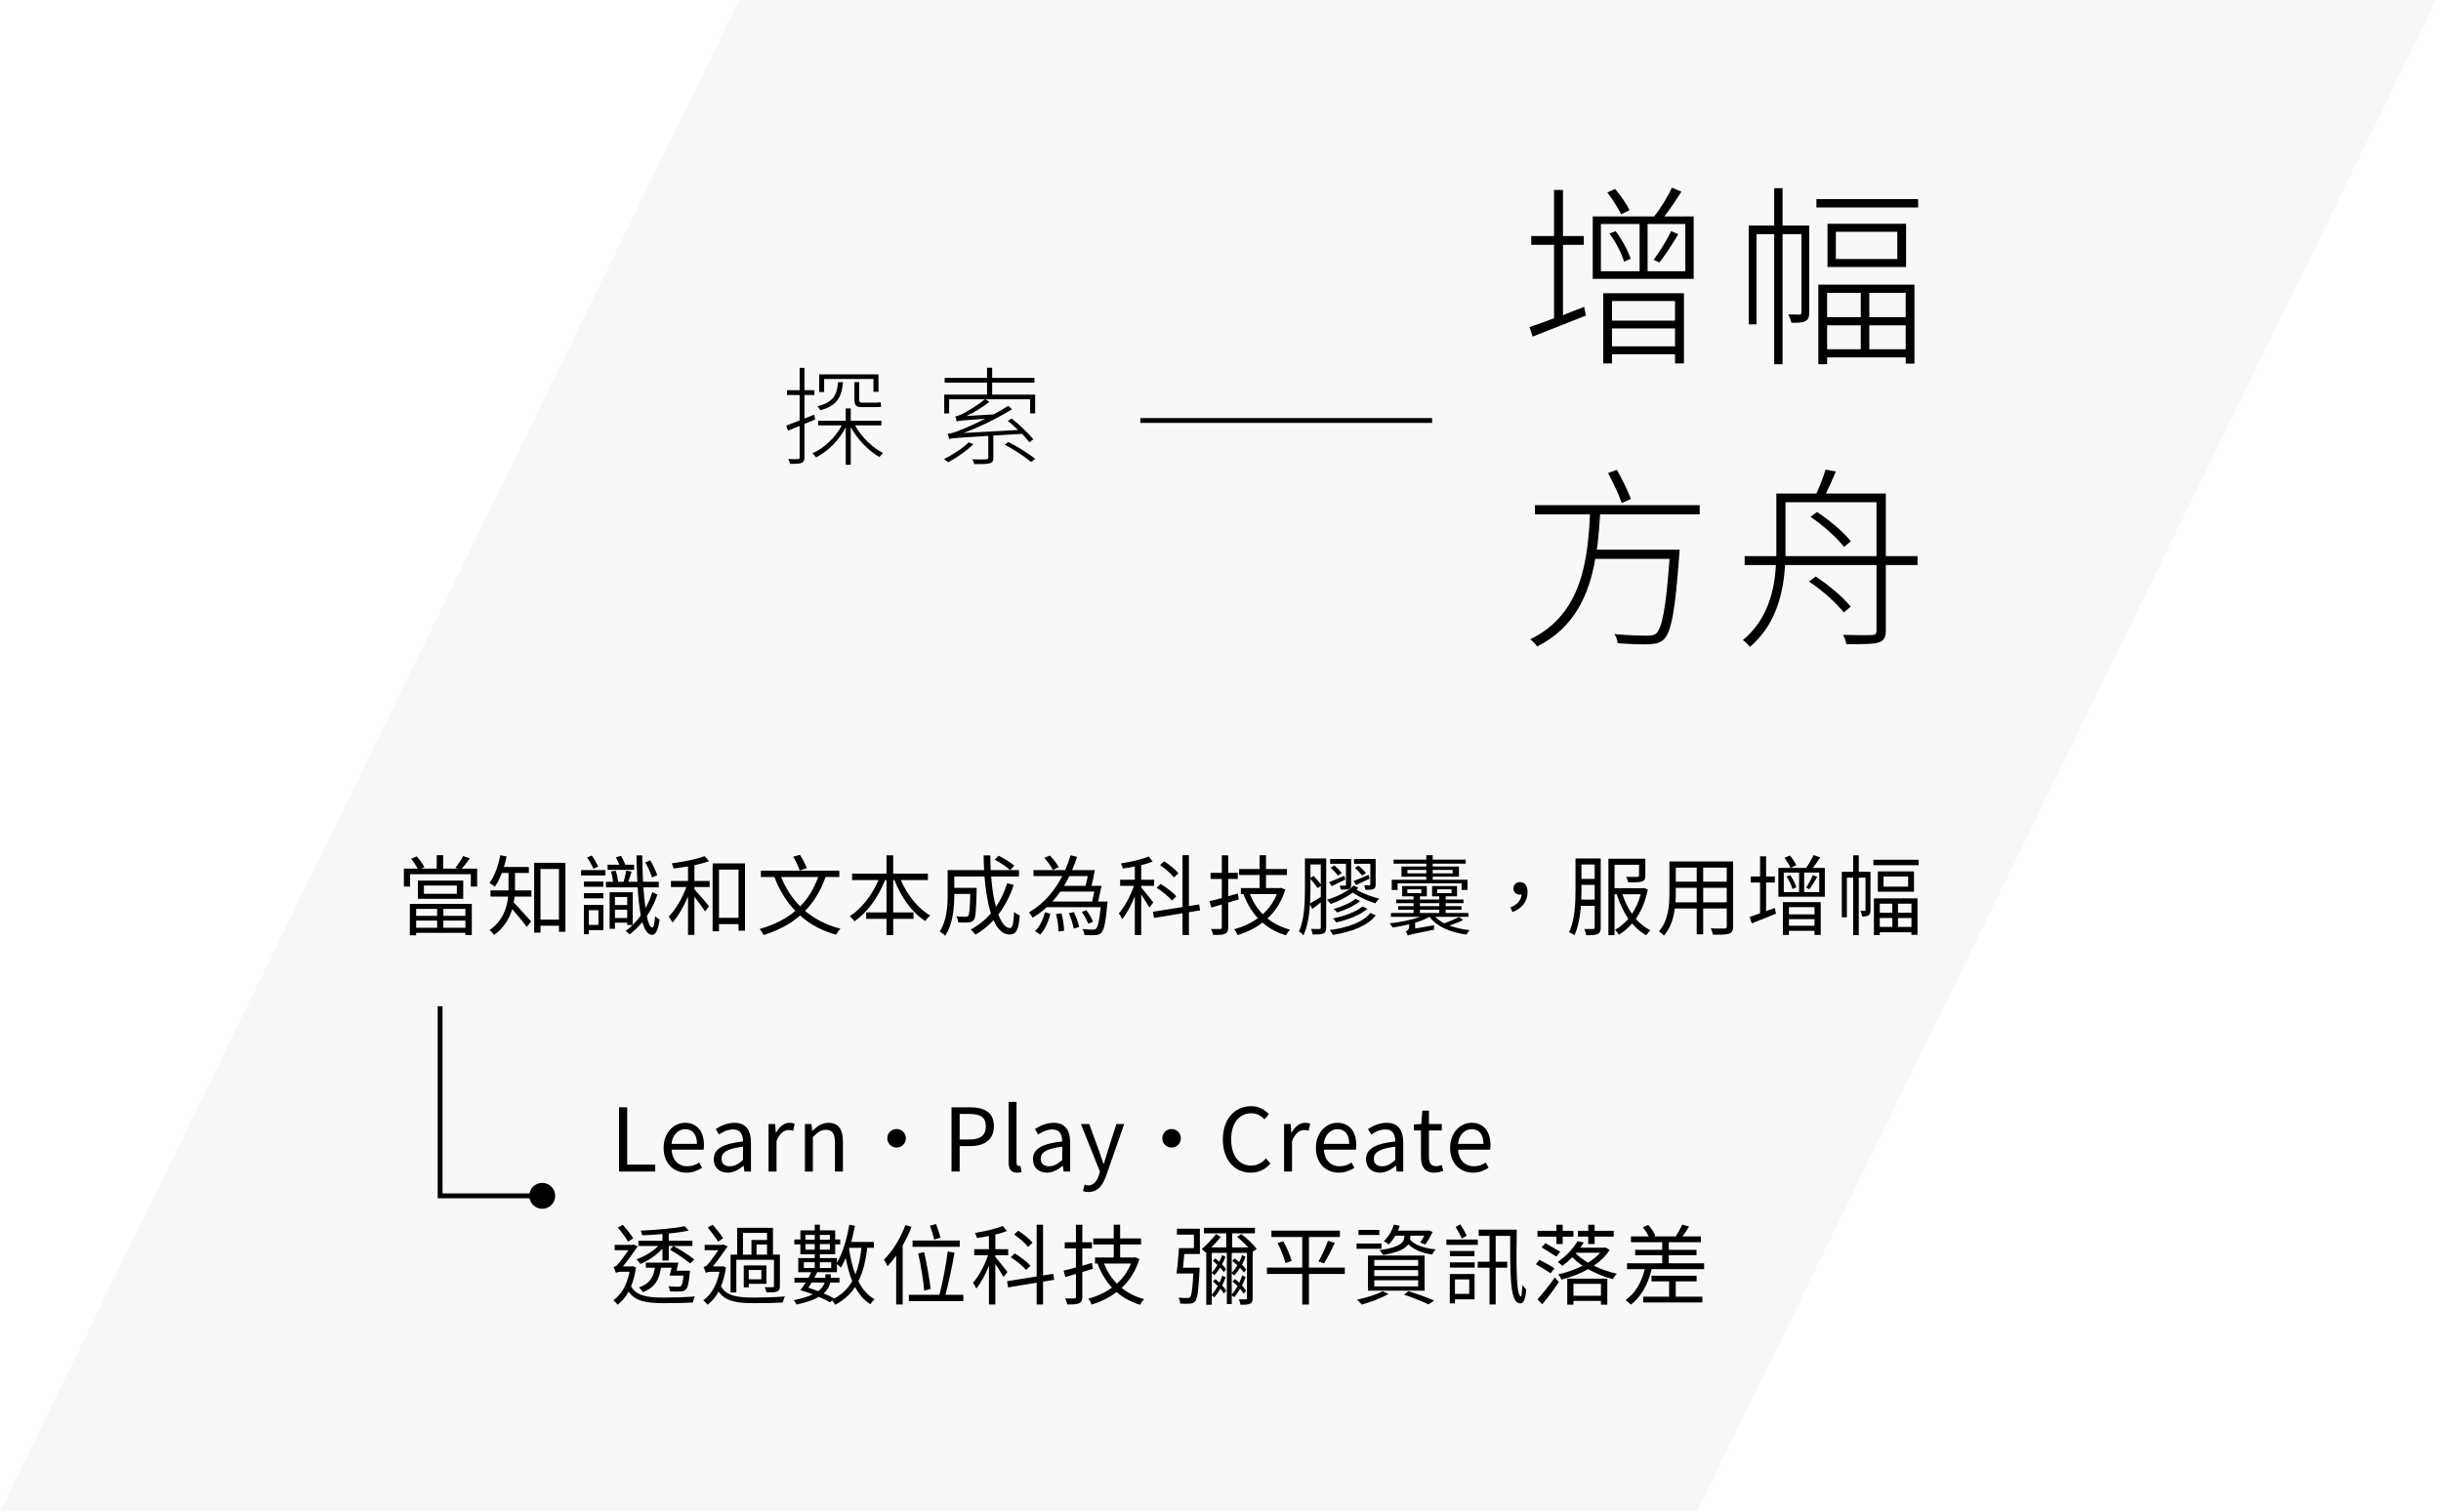
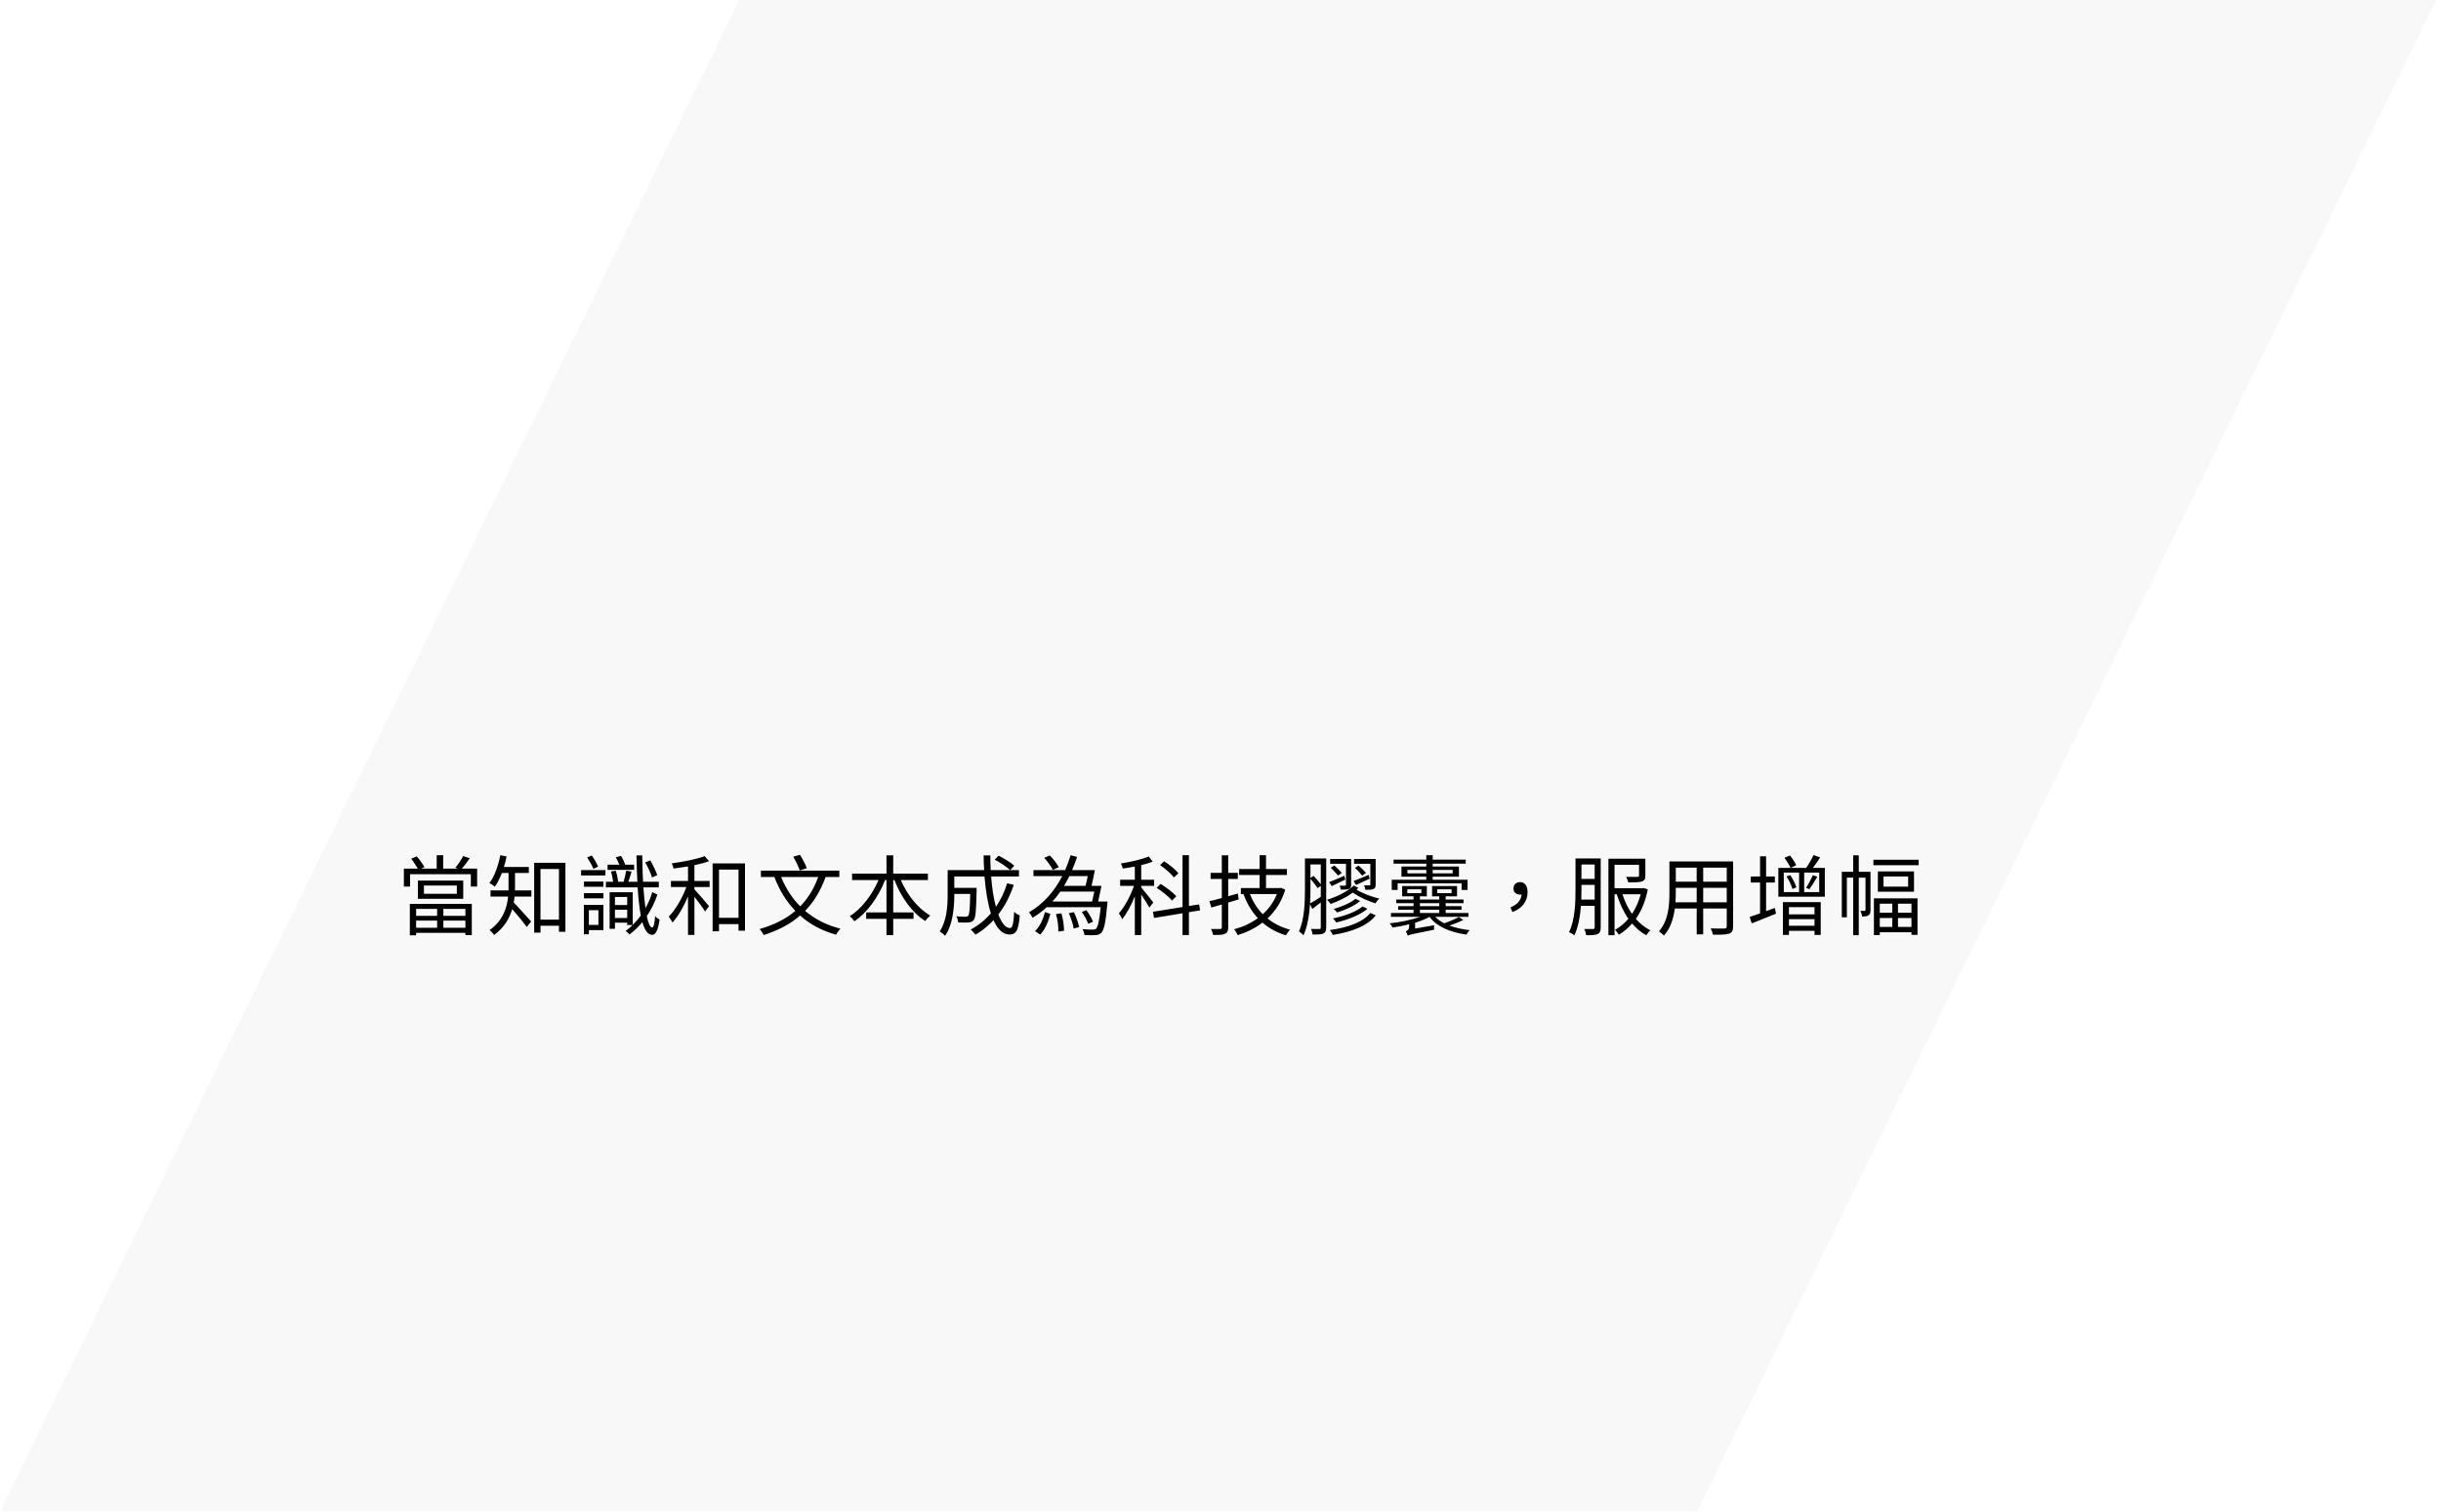
<svg xmlns="http://www.w3.org/2000/svg" width="502" height="311" viewBox="0 0 502 311" fill="none">
  <g filter="url(#filter0_b_243_329)">
    <rect width="349" height="346.167" transform="matrix(1 0 -0.439 0.898 152.021 0)" fill="#F6F6F6" fill-opacity="0.7" />
  </g>
  <path d="M89.899 186.968V188.408H85.579V186.968H89.899ZM95.713 188.408H91.177V186.968H95.713V188.408ZM91.177 190.856V189.38H95.713V190.856H91.177ZM85.579 190.856V189.38H89.899V190.856H85.579ZM84.283 192.404H85.579V191.9H95.713V192.368H97.027V185.942H84.283V192.404ZM93.949 183.872H87.181V182.162H93.949V183.872ZM85.939 181.154V184.898H95.263V181.154H85.939ZM94.975 178.688C95.497 178.094 96.109 177.302 96.613 176.564L95.263 176.096C94.885 176.816 94.201 177.842 93.661 178.49L94.165 178.688H91.141V175.934H89.809V178.688H86.623L87.289 178.382C86.965 177.77 86.317 176.852 85.705 176.168L84.553 176.654C85.039 177.248 85.579 178.076 85.921 178.688H83.059V182.378H84.337V179.84H96.829V182.378H98.125V178.688H94.975ZM105.915 179.588H108.759V178.346H103.629C103.845 177.662 104.043 176.942 104.187 176.186L102.891 175.934C102.459 178.112 101.721 180.254 100.659 181.64C100.965 181.82 101.523 182.18 101.757 182.414C102.315 181.64 102.783 180.668 103.215 179.588H104.583V182.54C104.583 182.738 104.583 182.954 104.583 183.17H100.875V184.448H104.493C104.259 186.806 103.413 189.398 100.677 191.342C100.965 191.54 101.433 192.044 101.613 192.332C103.665 190.874 104.763 188.93 105.339 187.022C106.311 188.12 107.715 189.812 108.327 190.694L109.227 189.56C108.669 188.93 106.491 186.5 105.645 185.654C105.717 185.258 105.789 184.844 105.825 184.448H109.281V183.17H105.897C105.915 182.954 105.915 182.738 105.915 182.558V179.588ZM111.153 189.182V178.76H114.951V189.182H111.153ZM109.857 177.5V191.864H111.153V190.442H114.951V191.684H116.283V177.5H109.857ZM135.161 180.038C134.927 179.246 134.297 177.968 133.739 176.996L132.695 177.41C133.271 178.382 133.847 179.678 134.081 180.506L135.161 180.038ZM130.409 177.878H128.591C128.393 177.338 128.051 176.6 127.709 176.06L126.647 176.366C126.899 176.816 127.169 177.392 127.367 177.878H124.955V178.94H130.409V177.878ZM123.011 178.274C122.759 177.662 122.201 176.69 121.697 175.988L120.761 176.384C121.247 177.122 121.787 178.112 122.039 178.724L123.011 178.274ZM123.065 187.238V190.262H121.103V187.238H123.065ZM124.091 186.158H120.077V192.188H121.103V191.342H124.091V186.158ZM120.095 184.808H124.091V183.728H120.095V184.808ZM120.095 182.414H124.091V181.352H120.095V182.414ZM119.501 180.092H124.505V178.994H119.501V180.092ZM126.467 188.84V187.148H128.987V188.84H126.467ZM128.987 184.52V186.176H126.467V184.52H128.987ZM134.153 183.512C133.793 184.7 133.307 185.798 132.749 186.824C132.569 185.618 132.425 184.142 132.317 182.54H135.485V181.388H132.245C132.155 179.696 132.101 177.878 132.083 175.97H130.895C130.931 177.878 130.985 179.696 131.075 181.388H129.221C129.437 180.794 129.671 180.02 129.887 179.3L128.789 179.102C128.681 179.75 128.447 180.704 128.249 181.388H127.133C127.061 180.758 126.863 179.822 126.629 179.12L125.657 179.264C125.837 179.93 126.017 180.758 126.089 181.388H124.613V182.54H131.129C131.273 184.79 131.489 186.734 131.777 188.336C131.273 189.038 130.697 189.686 130.121 190.262V183.548H125.369V191.072H126.467V189.812H128.987V190.298H130.103C129.635 190.748 129.167 191.162 128.663 191.504C128.915 191.684 129.275 192.008 129.473 192.224C130.409 191.54 131.291 190.676 132.101 189.686C132.569 191.324 133.217 192.296 134.117 192.314C134.711 192.314 135.305 191.666 135.647 189.164C135.431 189.056 134.963 188.732 134.729 188.462C134.621 189.938 134.423 190.784 134.135 190.802C133.703 190.784 133.307 189.92 133.019 188.462C133.901 187.148 134.657 185.654 135.197 184.034L134.153 183.512ZM142.807 177.986C143.923 177.752 144.985 177.464 145.813 177.158L144.913 176.114C143.329 176.744 140.521 177.284 138.145 177.608C138.307 177.914 138.451 178.346 138.523 178.67C139.477 178.544 140.485 178.4 141.493 178.238V181.226H137.983V182.468H141.151C140.341 184.718 138.901 187.184 137.533 188.552C137.785 188.876 138.127 189.416 138.289 189.776C139.441 188.534 140.611 186.5 141.493 184.412V192.332H142.807V184.466C143.581 185.474 144.589 186.824 145.003 187.508L145.813 186.41C145.363 185.852 143.491 183.656 142.807 182.936V182.468H145.939V181.226H142.807V177.986ZM147.865 188.804V178.886H151.879V188.804H147.865ZM146.551 177.608V191.576H147.865V190.1H151.879V191.45H153.211V177.608H146.551ZM165.915 178.598C165.663 177.842 165.051 176.69 164.511 175.844L163.125 176.24C163.665 177.122 164.241 178.328 164.457 179.066L165.915 178.598ZM168.273 180.416C167.373 182.846 166.167 184.826 164.565 186.446C162.873 184.754 161.577 182.702 160.641 180.416H168.273ZM172.611 180.416V179.102H156.483V180.416H159.255C160.299 183.134 161.721 185.474 163.575 187.382C161.613 189.038 159.201 190.262 156.231 191.108C156.501 191.414 156.897 192.026 157.059 192.35C160.047 191.396 162.531 190.1 164.547 188.336C166.545 190.136 168.993 191.45 171.927 192.278C172.143 191.9 172.521 191.342 172.845 191.036C169.983 190.334 167.553 189.056 165.573 187.382C167.373 185.528 168.759 183.26 169.785 180.416H172.611ZM190.823 181.046V179.714H183.695V175.952H182.309V179.714H175.235V181.046H180.671C179.357 184.088 177.143 187.004 174.767 188.462C175.073 188.714 175.505 189.2 175.721 189.524C178.313 187.76 180.635 184.556 182.021 181.046H182.309V187.688H178.133V189.02H182.309V192.368H183.695V189.02H187.871V187.688H183.695V181.046H183.947C185.297 184.556 187.619 187.796 190.283 189.47C190.499 189.11 190.967 188.624 191.309 188.336C188.825 186.932 186.557 184.088 185.261 181.046H190.823ZM204.571 176.834C205.705 177.446 207.073 178.364 207.757 178.994L208.585 178.076C207.883 177.446 206.479 176.582 205.363 176.024L204.571 176.834ZM207.127 181.694C206.569 183.512 205.795 185.132 204.823 186.554C204.337 184.844 204.013 182.702 203.833 180.308H209.557V178.994H203.743C203.689 178.022 203.671 177.014 203.671 175.97H202.285C202.303 176.996 202.321 178.004 202.393 178.994H194.887V184.016C194.887 186.338 194.725 189.416 193.249 191.612C193.555 191.774 194.131 192.242 194.365 192.512C195.985 190.172 196.255 186.554 196.255 184.034V183.89H199.531C199.459 186.986 199.369 188.12 199.117 188.39C199.009 188.552 198.829 188.588 198.577 188.588C198.271 188.588 197.497 188.57 196.669 188.498C196.885 188.84 197.029 189.344 197.047 189.758C197.929 189.794 198.739 189.794 199.189 189.758C199.693 189.704 199.999 189.578 200.269 189.236C200.647 188.768 200.755 187.256 200.845 183.224V182.648H196.255V180.308H202.465C202.699 183.206 203.131 185.852 203.779 187.886C202.627 189.236 201.241 190.352 199.639 191.216C199.945 191.468 200.413 192.008 200.611 192.278C201.997 191.468 203.239 190.46 204.319 189.29C205.147 191.144 206.227 192.242 207.613 192.242C208.981 192.242 209.467 191.36 209.719 188.3C209.359 188.192 208.873 187.886 208.567 187.58C208.441 189.974 208.225 190.91 207.721 190.91C206.803 190.91 205.975 189.884 205.309 188.12C206.641 186.41 207.703 184.358 208.477 182.036L207.127 181.694ZM217.743 178.382C217.383 177.716 216.609 176.69 215.907 175.988L214.755 176.474C215.439 177.212 216.195 178.274 216.519 178.958L217.743 178.382ZM213.909 192.26C214.989 191.198 215.601 189.488 216.015 187.994L214.899 187.634C214.539 189.02 213.873 190.604 212.865 191.54L213.909 192.26ZM217.167 188.03C217.509 189.2 217.689 190.658 217.653 191.63L218.823 191.468C218.823 190.496 218.625 189.038 218.283 187.886L217.167 188.03ZM219.813 187.868C220.263 188.858 220.677 190.172 220.803 191.018L221.919 190.712C221.775 189.884 221.325 188.606 220.857 187.634L219.813 187.868ZM223.701 180.218C223.557 180.938 223.395 181.658 223.233 182.234H218.823C219.219 181.586 219.597 180.902 219.921 180.218H223.701ZM216.429 185.456C217.023 184.808 217.563 184.124 218.067 183.404H225.051C224.907 184.124 224.745 184.862 224.601 185.456H216.429ZM225.843 185.456C226.059 184.52 226.311 183.278 226.527 182.234H224.475C224.709 181.298 224.961 180.056 225.159 178.994H220.479C220.875 178.112 221.199 177.194 221.505 176.276L220.173 175.934C219.867 176.96 219.489 177.986 219.057 178.994H212.541V180.218H218.463C216.915 183.224 214.665 185.924 211.623 187.67C211.857 187.94 212.199 188.48 212.361 188.786C213.423 188.156 214.395 187.436 215.259 186.626H226.365C226.077 189.488 225.771 190.676 225.411 191.054C225.231 191.198 225.051 191.234 224.727 191.234C224.385 191.234 223.521 191.234 222.621 191.126C222.837 191.468 222.981 191.99 223.017 192.35C223.935 192.404 224.817 192.404 225.267 192.368C225.807 192.332 226.149 192.224 226.491 191.882C227.049 191.288 227.391 189.794 227.715 186.032C227.751 185.852 227.769 185.456 227.769 185.456H225.843ZM224.781 189.614C224.547 188.966 223.971 187.958 223.413 187.238L222.477 187.598C223.017 188.336 223.575 189.38 223.791 190.028L224.781 189.614ZM242.345 179.642C241.751 178.886 240.491 177.86 239.411 177.176L238.565 177.95C239.627 178.688 240.869 179.75 241.427 180.506L242.345 179.642ZM241.913 184.376C241.247 183.602 239.843 182.54 238.691 181.838L237.863 182.63C238.997 183.35 240.383 184.466 241.031 185.258L241.913 184.376ZM237.179 185.654C236.801 185.168 235.253 183.188 234.695 182.558V182.234H237.341V180.974H234.695V177.968C235.559 177.77 236.387 177.518 237.053 177.248L236.243 176.186C234.893 176.78 232.535 177.302 230.519 177.626C230.663 177.914 230.843 178.382 230.915 178.67C231.707 178.562 232.553 178.418 233.381 178.256V180.974H230.357V182.234H233.201C232.499 184.304 231.239 186.608 230.105 187.886C230.321 188.192 230.645 188.732 230.771 189.092C231.707 187.976 232.643 186.194 233.381 184.394V192.35H234.695V184.016C235.307 184.934 236.063 186.104 236.369 186.698L237.179 185.654ZM246.809 187.274L246.611 186.05L244.505 186.374V175.934H243.191V186.59L237.107 187.562L237.323 188.84L243.191 187.868V192.35H244.505V187.652L246.809 187.274ZM254.563 183.8C253.915 183.998 253.231 184.196 252.583 184.376V180.812H254.563V179.552H252.583V175.952H251.269V179.552H248.965V180.812H251.269V184.736C250.315 185.006 249.451 185.222 248.731 185.384L249.109 186.698L251.269 186.068V190.766C251.269 191.018 251.161 191.108 250.909 191.108C250.693 191.126 249.919 191.126 249.055 191.108C249.235 191.468 249.433 191.99 249.469 192.332C250.711 192.35 251.467 192.314 251.917 192.098C252.385 191.882 252.583 191.522 252.583 190.766V185.672C253.285 185.456 254.023 185.24 254.743 185.024L254.563 183.8ZM262.591 183.926C261.943 185.564 260.935 186.95 259.693 188.066C258.559 186.914 257.659 185.492 257.047 183.926H262.591ZM263.437 182.63L263.221 182.684H260.359V180.002H264.661V178.76H260.359V175.934H259.045V178.76H254.833V180.002H259.045V182.684H255.193V183.926H255.787L255.733 183.944C256.435 185.87 257.425 187.526 258.685 188.876C257.227 189.938 255.553 190.694 253.807 191.162C254.059 191.45 254.383 192.008 254.527 192.368C256.363 191.792 258.109 190.964 259.639 189.794C260.971 190.964 262.573 191.828 264.445 192.404C264.643 192.044 265.021 191.522 265.309 191.252C263.509 190.766 261.961 189.992 260.665 188.93C262.285 187.436 263.563 185.474 264.319 183.008L263.437 182.63ZM281.811 181.928C281.811 182.09 281.775 182.126 281.613 182.126H280.533C280.659 182.414 280.767 182.756 280.785 183.044C281.577 183.044 282.117 183.044 282.459 182.882C282.819 182.72 282.909 182.468 282.909 181.946V176.708H278.463V177.698H281.811V181.928ZM278.661 178.526C279.165 179.03 279.831 179.714 280.155 180.128L280.929 179.57C280.569 179.156 279.903 178.508 279.399 178.058L278.661 178.526ZM281.469 179.966C280.299 180.47 279.183 180.938 278.373 181.226L278.877 182.054C279.741 181.676 280.713 181.19 281.667 180.758L281.469 179.966ZM276.807 182C276.807 182.144 276.771 182.18 276.609 182.198H275.493C275.601 182.432 275.709 182.738 275.727 183.008C276.519 183.008 277.095 183.008 277.419 182.864C277.761 182.72 277.869 182.504 277.869 182V176.708H273.549V177.698H276.807V182ZM273.675 178.508C274.197 179.012 274.845 179.696 275.169 180.11L275.943 179.57C275.601 179.156 274.935 178.49 274.413 178.04L273.675 178.508ZM276.465 180.164C275.295 180.686 274.161 181.154 273.333 181.46L273.873 182.288C274.737 181.874 275.709 181.406 276.663 180.938L276.465 180.164ZM269.499 180.794C270.039 181.406 270.651 182.198 270.975 182.702L271.623 182.234V184.502C270.795 185.06 270.003 185.528 269.409 185.852C269.481 184.826 269.499 183.818 269.499 182.954V180.794ZM271.623 177.824V181.91C271.263 181.406 270.669 180.722 270.147 180.182L269.499 180.614V177.824H271.623ZM272.739 176.6H268.365V182.954C268.365 185.546 268.275 189.074 267.141 191.612C267.393 191.738 267.879 192.17 268.059 192.422C268.905 190.586 269.265 188.192 269.409 185.996L269.877 186.986C270.453 186.536 271.029 186.104 271.623 185.636V190.766C271.623 191.018 271.533 191.108 271.317 191.108C271.101 191.108 270.399 191.126 269.607 191.09C269.769 191.414 269.895 191.936 269.949 192.242C271.101 192.242 271.749 192.224 272.181 192.026C272.595 191.81 272.739 191.45 272.739 190.784V176.6ZM281.811 187.814C280.317 189.704 277.203 190.82 273.477 191.324C273.711 191.612 273.981 192.026 274.089 192.332C278.013 191.702 281.253 190.46 282.927 188.3L281.811 187.814ZM280.209 186.464C278.913 187.58 276.411 188.48 274.125 188.93C274.377 189.164 274.665 189.524 274.809 189.758C277.185 189.218 279.723 188.228 281.217 186.95L280.209 186.464ZM278.751 184.898C277.743 185.762 275.853 186.554 274.269 186.986C274.521 187.184 274.809 187.49 274.989 187.706C276.645 187.202 278.553 186.338 279.723 185.348L278.751 184.898ZM278.391 182.162C277.167 183.386 274.899 184.502 272.901 185.096C273.171 185.33 273.477 185.708 273.657 185.96C275.205 185.42 276.879 184.592 278.211 183.62C279.849 184.736 281.433 185.384 282.873 185.834C283.035 185.51 283.395 185.078 283.665 184.862C282.189 184.484 280.551 183.944 278.967 183.026C279.111 182.9 279.255 182.756 279.363 182.648L278.391 182.162ZM289.439 179.66V178.958H293.327V179.66H289.439ZM298.745 178.958V179.66H294.641V178.958H298.745ZM287.423 181.712H300.581V183.08H301.805V180.974H294.641V180.344H300.041V178.256H294.641V177.662H301.427V176.834H294.641V175.934H293.327V176.834H286.595V177.662H293.327V178.256H288.215V180.344H293.327V180.974H286.217V183.08H287.423V181.712ZM292.013 187.148H295.991V187.814H292.013V187.148ZM292.013 185.798H295.991V186.41H292.013V185.798ZM289.421 182.936H292.301V183.728H289.421V182.936ZM295.577 182.936H298.529V183.728H295.577V182.936ZM300.041 188.642C299.285 189.056 298.043 189.578 297.017 189.938C296.279 189.56 295.649 189.11 295.163 188.606H301.985V187.814H297.305V187.148H300.563V186.41H297.305V185.798H300.977V185.042H297.305V184.394H299.645V182.27H294.515V184.394H295.991V185.042H292.013V184.394H293.435V182.27H288.359V184.394H290.699V185.042H287.135V185.798H290.699V186.41H287.531V187.148H290.699V187.814H286.055V188.606H292.031C290.249 189.254 287.837 189.74 285.785 189.938C285.983 190.154 286.253 190.532 286.397 190.802C287.477 190.658 288.647 190.424 289.799 190.136V190.568C289.799 191.252 289.367 191.486 289.097 191.594C289.241 191.774 289.439 192.206 289.511 192.476C289.871 192.278 290.429 192.134 294.929 191.252C294.911 191.036 294.893 190.622 294.929 190.334L291.023 191.018V189.812C292.157 189.47 293.201 189.056 293.993 188.606C295.487 190.64 298.259 191.792 301.589 192.26C301.733 191.972 302.003 191.576 302.237 191.342C300.707 191.18 299.303 190.856 298.079 190.406C299.015 190.082 300.077 189.686 300.905 189.254L300.041 188.642ZM311.035 187.616C312.925 186.95 314.149 185.474 314.149 183.53C314.149 182.27 313.609 181.46 312.619 181.46C311.881 181.46 311.251 181.91 311.251 182.756C311.251 183.602 311.863 184.034 312.601 184.034C312.709 184.034 312.799 184.034 312.907 184.016C312.817 185.24 312.025 186.086 310.639 186.662L311.035 187.616ZM325.197 185.06C325.215 184.34 325.233 183.638 325.233 183.026V182.036H327.951V185.06H325.197ZM327.951 177.842V180.794H325.233V177.842H327.951ZM329.193 176.6H324.009V183.026C324.009 185.672 323.919 189.236 322.677 191.756C323.001 191.882 323.541 192.188 323.775 192.404C324.585 190.712 324.963 188.462 325.125 186.338H327.951V190.766C327.951 191.018 327.861 191.09 327.609 191.108C327.393 191.126 326.637 191.126 325.809 191.108C325.989 191.45 326.169 192.044 326.187 192.386C327.411 192.386 328.131 192.368 328.581 192.134C329.049 191.9 329.193 191.504 329.193 190.784V176.6ZM337.419 183.962C337.005 185.492 336.393 186.842 335.619 187.994C334.791 186.806 334.143 185.438 333.657 183.962H337.419ZM338.103 182.684L337.869 182.72H332.037V177.896H337.077V180.092C337.077 180.308 337.005 180.38 336.717 180.38C336.447 180.398 335.511 180.398 334.413 180.38C334.593 180.704 334.791 181.154 334.845 181.514C336.195 181.514 337.095 181.514 337.671 181.334C338.211 181.136 338.373 180.794 338.373 180.11V176.654H330.777V192.386H332.037V183.962H332.487C333.081 185.816 333.873 187.544 334.881 189.002C334.053 189.974 333.117 190.748 332.127 191.288C332.397 191.522 332.739 191.972 332.919 192.278C333.909 191.702 334.827 190.928 335.637 189.974C336.501 190.982 337.473 191.792 338.553 192.404C338.751 192.08 339.111 191.63 339.417 191.378C338.283 190.82 337.275 190.01 336.411 189.02C337.545 187.418 338.409 185.402 338.877 182.954L338.103 182.684ZM350.267 185.618V182.63H355.109V185.618H350.267ZM344.561 185.618C344.615 184.952 344.633 184.286 344.633 183.692V182.63H348.935V185.618H344.561ZM348.935 178.49V181.37H344.633V178.49H348.935ZM355.109 181.37H350.267V178.49H355.109V181.37ZM356.423 177.212H343.319V183.692C343.319 186.194 343.139 189.362 341.159 191.594C341.447 191.756 341.987 192.206 342.185 192.476C343.553 190.946 344.165 188.894 344.435 186.896H348.935V192.206H350.267V186.896H355.109V190.55C355.109 190.892 354.983 191 354.623 191.018C354.299 191.018 353.075 191.036 351.815 190.982C351.995 191.342 352.211 191.918 352.265 192.278C353.957 192.296 355.001 192.278 355.613 192.062C356.189 191.828 356.423 191.432 356.423 190.568V177.212ZM363.205 187.436V181.55H365.005V180.308H363.205V176.15H361.963V180.308H360.055V181.55H361.963V187.886C361.153 188.174 360.433 188.444 359.821 188.624L360.253 189.956C361.693 189.398 363.529 188.66 365.239 187.958L365.005 186.77L363.205 187.436ZM373.159 186.608V188.102H367.903V186.608H373.159ZM367.903 190.442V189.092H373.159V190.442H367.903ZM366.661 192.332H367.903V191.486H373.159V192.332H374.437V185.582H366.661V192.332ZM366.985 176.456C367.453 177.104 367.993 177.986 368.245 178.544L369.397 177.986C369.163 177.41 368.605 176.582 368.101 175.988L366.985 176.456ZM367.399 180.308C367.939 181.1 368.443 182.18 368.623 182.882L369.433 182.54C369.235 181.856 368.713 180.812 368.173 180.02L367.399 180.308ZM372.097 182.918C372.601 182.27 373.213 181.244 373.735 180.362L372.817 180.02C372.511 180.794 371.881 181.946 371.413 182.63L372.097 182.918ZM374.131 183.512H371.035V179.498H374.131V183.512ZM366.841 179.498H369.991V183.512H366.841V179.498ZM372.817 178.544C373.303 177.914 373.843 177.122 374.329 176.384L372.961 175.898C372.601 176.69 371.971 177.824 371.431 178.544H365.725V184.466H375.283V178.544H372.817ZM384.675 179.336H382.263V175.952H381.111V179.336H378.771V188.696H379.815V180.542H381.111V192.386H382.263V180.542H383.649V187.184C383.649 187.328 383.613 187.364 383.487 187.382C383.343 187.382 383.019 187.382 382.605 187.364C382.749 187.688 382.929 188.192 382.947 188.534C383.559 188.534 383.973 188.498 384.279 188.282C384.603 188.066 384.675 187.706 384.675 187.202V179.336ZM389.157 185.906V187.76H386.583V185.906H389.157ZM393.099 187.76H390.327V185.906H393.099V187.76ZM390.327 190.676V188.84H393.099V190.676H390.327ZM386.583 190.676V188.84H389.157V190.676H386.583ZM385.377 192.368H386.583V191.774H393.099V192.314H394.341V184.808H385.377V192.368ZM392.415 182.396H387.357V180.308H392.415V182.396ZM386.187 179.264V183.44H393.621V179.264H386.187ZM385.269 176.87V177.986H394.575V176.87H385.269Z" fill="black" />
-   <path d="M127.311 241H134.745V239.578H128.985V227.788H127.311V241ZM141.154 241.234C142.486 241.234 143.53 240.784 144.394 240.226L143.8 239.146C143.08 239.632 142.306 239.92 141.352 239.92C139.498 239.92 138.22 238.588 138.112 236.5H144.7C144.736 236.266 144.772 235.924 144.772 235.564C144.772 232.774 143.368 230.974 140.884 230.974C138.616 230.974 136.474 232.954 136.474 236.122C136.474 239.344 138.562 241.234 141.154 241.234ZM138.094 235.312C138.292 233.404 139.516 232.288 140.902 232.288C142.432 232.288 143.332 233.35 143.332 235.312H138.094ZM149.648 241.234C150.854 241.234 151.952 240.604 152.888 239.83H152.942L153.086 241H154.436V234.988C154.436 232.576 153.428 230.974 151.052 230.974C149.486 230.974 148.1 231.676 147.2 232.252L147.848 233.386C148.622 232.864 149.648 232.342 150.782 232.342C152.384 232.342 152.798 233.548 152.798 234.808C148.64 235.276 146.786 236.338 146.786 238.462C146.786 240.226 148.01 241.234 149.648 241.234ZM150.116 239.92C149.144 239.92 148.388 239.47 148.388 238.354C148.388 237.094 149.504 236.284 152.798 235.888V238.624C151.844 239.47 151.07 239.92 150.116 239.92ZM158.058 241H159.696V234.718C160.344 233.044 161.352 232.468 162.162 232.468C162.558 232.468 162.792 232.504 163.116 232.63L163.422 231.19C163.116 231.028 162.81 230.974 162.378 230.974C161.28 230.974 160.29 231.766 159.606 233.008H159.552L159.408 231.226H158.058V241ZM165.536 241H167.174V233.908C168.164 232.918 168.848 232.414 169.856 232.414C171.152 232.414 171.71 233.188 171.71 235.024V241H173.348V234.808C173.348 232.306 172.412 230.974 170.36 230.974C169.028 230.974 168.02 231.712 167.084 232.63H167.03L166.886 231.226H165.536V241ZM184.384 232.252C183.322 232.252 182.476 233.098 182.476 234.16C182.476 235.222 183.322 236.068 184.384 236.068C185.446 236.068 186.292 235.222 186.292 234.16C186.292 233.098 185.446 232.252 184.384 232.252ZM195.684 241H197.358V235.762H199.536C202.434 235.762 204.396 234.466 204.396 231.676C204.396 228.796 202.416 227.788 199.464 227.788H195.684V241ZM197.358 234.412V229.156H199.248C201.57 229.156 202.74 229.768 202.74 231.676C202.74 233.566 201.642 234.412 199.32 234.412H197.358ZM209.141 241.234C209.591 241.234 209.861 241.18 210.095 241.09L209.861 239.83C209.681 239.866 209.609 239.866 209.519 239.866C209.267 239.866 209.051 239.668 209.051 239.164V226.672H207.413V239.056C207.413 240.442 207.917 241.234 209.141 241.234ZM215.296 241.234C216.502 241.234 217.6 240.604 218.536 239.83H218.59L218.734 241H220.084V234.988C220.084 232.576 219.076 230.974 216.7 230.974C215.134 230.974 213.748 231.676 212.848 232.252L213.496 233.386C214.27 232.864 215.296 232.342 216.43 232.342C218.032 232.342 218.446 233.548 218.446 234.808C214.288 235.276 212.434 236.338 212.434 238.462C212.434 240.226 213.658 241.234 215.296 241.234ZM215.764 239.92C214.792 239.92 214.036 239.47 214.036 238.354C214.036 237.094 215.152 236.284 218.446 235.888V238.624C217.492 239.47 216.718 239.92 215.764 239.92ZM223.868 245.212C225.812 245.212 226.838 243.736 227.504 241.81L231.194 231.226H229.592L227.846 236.662C227.576 237.526 227.288 238.516 227.018 239.398H226.928C226.622 238.516 226.28 237.508 225.992 236.662L223.994 231.226H222.284L226.208 241.018L225.992 241.756C225.596 242.962 224.894 243.862 223.778 243.862C223.526 243.862 223.238 243.772 223.04 243.7L222.716 245.014C223.022 245.14 223.4 245.212 223.868 245.212ZM240.937 232.252C239.875 232.252 239.029 233.098 239.029 234.16C239.029 235.222 239.875 236.068 240.937 236.068C241.999 236.068 242.845 235.222 242.845 234.16C242.845 233.098 241.999 232.252 240.937 232.252ZM257.223 241.234C258.933 241.234 260.229 240.55 261.273 239.344L260.355 238.3C259.509 239.218 258.555 239.776 257.295 239.776C254.775 239.776 253.191 237.688 253.191 234.358C253.191 231.064 254.847 229.012 257.349 229.012C258.483 229.012 259.365 229.534 260.049 230.272L260.949 229.192C260.193 228.346 258.933 227.554 257.331 227.554C253.983 227.554 251.481 230.146 251.481 234.412C251.481 238.696 253.947 241.234 257.223 241.234ZM264.072 241H265.71V234.718C266.358 233.044 267.366 232.468 268.176 232.468C268.572 232.468 268.806 232.504 269.13 232.63L269.436 231.19C269.13 231.028 268.824 230.974 268.392 230.974C267.294 230.974 266.304 231.766 265.62 233.008H265.566L265.422 231.226H264.072V241ZM275.299 241.234C276.631 241.234 277.675 240.784 278.539 240.226L277.945 239.146C277.225 239.632 276.451 239.92 275.497 239.92C273.643 239.92 272.365 238.588 272.257 236.5H278.845C278.881 236.266 278.917 235.924 278.917 235.564C278.917 232.774 277.513 230.974 275.029 230.974C272.761 230.974 270.619 232.954 270.619 236.122C270.619 239.344 272.707 241.234 275.299 241.234ZM272.239 235.312C272.437 233.404 273.661 232.288 275.047 232.288C276.577 232.288 277.477 233.35 277.477 235.312H272.239ZM283.792 241.234C284.998 241.234 286.096 240.604 287.032 239.83H287.086L287.23 241H288.58V234.988C288.58 232.576 287.572 230.974 285.196 230.974C283.63 230.974 282.244 231.676 281.344 232.252L281.992 233.386C282.766 232.864 283.792 232.342 284.926 232.342C286.528 232.342 286.942 233.548 286.942 234.808C282.784 235.276 280.93 236.338 280.93 238.462C280.93 240.226 282.154 241.234 283.792 241.234ZM284.26 239.92C283.288 239.92 282.532 239.47 282.532 238.354C282.532 237.094 283.648 236.284 286.942 235.888V238.624C285.988 239.47 285.214 239.92 284.26 239.92ZM295.017 241.234C295.611 241.234 296.259 241.054 296.817 240.874L296.493 239.65C296.169 239.776 295.719 239.902 295.377 239.902C294.243 239.902 293.865 239.218 293.865 238.012V232.558H296.511V231.226H293.865V228.472H292.497L292.299 231.226L290.769 231.316V232.558H292.227V237.976C292.227 239.92 292.929 241.234 295.017 241.234ZM302.902 241.234C304.234 241.234 305.278 240.784 306.142 240.226L305.548 239.146C304.828 239.632 304.054 239.92 303.1 239.92C301.246 239.92 299.968 238.588 299.86 236.5H306.448C306.484 236.266 306.52 235.924 306.52 235.564C306.52 232.774 305.116 230.974 302.632 230.974C300.364 230.974 298.222 232.954 298.222 236.122C298.222 239.344 300.31 241.234 302.902 241.234ZM299.842 235.312C300.04 233.404 301.264 232.288 302.65 232.288C304.18 232.288 305.08 233.35 305.08 235.312H299.842ZM142.773 259.08C141.747 258.252 140.055 257.154 138.489 256.308L137.787 257.082C139.317 257.964 140.937 259.062 141.927 259.908L142.773 259.08ZM136.239 259.314H137.535V256.308H142.395V255.246H137.535V253.752C139.065 253.608 140.505 253.392 141.639 253.14L140.793 252.24C138.723 252.708 134.925 253.014 131.757 253.158C131.883 253.41 132.027 253.824 132.063 254.112C133.377 254.076 134.835 253.986 136.239 253.86V255.246H131.289V256.308H135.375C134.223 257.478 132.459 258.522 130.875 259.062C131.163 259.296 131.505 259.71 131.685 260.016C133.269 259.368 135.033 258.198 136.239 256.866V259.314ZM139.137 261.402C139.263 260.862 139.407 260.286 139.497 259.746H132.819V260.79H134.691C134.385 262.68 133.647 264.084 131.415 264.84C131.685 265.074 132.045 265.524 132.171 265.83C134.727 264.876 135.591 263.148 135.933 260.79H138.129C137.985 261.384 137.841 261.942 137.679 262.41H140.577C140.433 263.742 140.253 264.336 140.037 264.552C139.911 264.678 139.749 264.696 139.443 264.696C139.155 264.696 138.309 264.678 137.445 264.606C137.625 264.894 137.751 265.326 137.787 265.65C138.669 265.704 139.497 265.704 139.947 265.668C140.415 265.65 140.757 265.56 141.027 265.272C141.441 264.912 141.639 264.012 141.855 261.906C141.873 261.744 141.891 261.402 141.891 261.402H139.137ZM130.227 254.724C129.759 253.986 128.859 252.834 128.085 251.952L127.059 252.528C127.815 253.428 128.751 254.67 129.165 255.426L130.227 254.724ZM130.209 260.484L129.975 260.52H128.103C129.093 259.314 130.425 257.46 131.145 256.398L130.263 256.002L130.047 256.092H126.411V257.19H129.237C128.481 258.288 127.437 259.71 127.023 260.142C126.735 260.466 126.447 260.574 126.177 260.646C126.321 260.934 126.591 261.546 126.681 261.87C126.807 261.726 127.275 261.618 127.725 261.618H129.471C128.913 264.39 127.743 266.37 126.123 267.486C126.393 267.666 126.843 268.134 127.005 268.404C127.869 267.756 128.661 266.856 129.273 265.704C130.677 267.72 132.945 268.08 136.599 268.08C138.561 268.08 140.811 268.044 142.485 267.936C142.539 267.576 142.719 266.982 142.917 266.694C141.099 266.856 138.507 266.928 136.617 266.928C133.197 266.928 130.929 266.64 129.777 264.624C130.227 263.526 130.569 262.212 130.803 260.736L130.209 260.484ZM152.795 253.626H157.745V255.084H154.541V258.09H152.795V253.626ZM155.585 258.09V256.02H157.745V258.09H155.585ZM151.427 259.152H159.167V264.534C159.167 264.714 159.095 264.786 158.879 264.804C158.699 264.804 158.015 264.804 157.277 264.786C157.421 265.092 157.583 265.542 157.637 265.866C158.699 265.866 159.401 265.866 159.815 265.668C160.283 265.47 160.391 265.164 160.391 264.534V258.09H158.969V252.582H151.607V258.09H150.239V265.866H151.427V259.152ZM156.575 263.166H153.983V261.258H156.575V263.166ZM157.619 260.322H152.957V264.822H153.983V264.102H157.619V260.322ZM148.727 254.724C148.259 253.986 147.359 252.834 146.585 251.952L145.559 252.51C146.297 253.41 147.233 254.67 147.665 255.426L148.727 254.724ZM148.709 260.484L148.475 260.52H146.603C147.593 259.314 148.907 257.46 149.645 256.398L148.763 256.002L148.547 256.092H144.911V257.19H147.737C146.981 258.288 145.937 259.71 145.523 260.142C145.235 260.466 144.947 260.574 144.677 260.646C144.821 260.934 145.091 261.546 145.181 261.87C145.307 261.726 145.775 261.618 146.225 261.618H147.971C147.413 264.39 146.243 266.37 144.623 267.486C144.893 267.666 145.343 268.134 145.505 268.404C146.369 267.756 147.161 266.856 147.773 265.686C149.177 267.72 151.445 268.08 155.099 268.08C157.061 268.08 159.311 268.044 161.003 267.936C161.057 267.576 161.237 266.982 161.435 266.694C159.617 266.856 157.007 266.928 155.117 266.928C151.715 266.928 149.429 266.64 148.277 264.624C148.727 263.526 149.069 262.212 149.303 260.736L148.709 260.484ZM171.565 267.108C170.989 266.802 170.215 266.424 169.387 266.064C170.215 265.344 170.593 264.57 170.737 263.832H172.645V262.86H170.845V262.752V262.14H169.747V262.734V262.86H167.479C167.677 262.464 167.875 262.086 168.055 261.708H172.123V260.034C172.393 260.268 172.771 260.592 172.933 260.772C173.293 260.196 173.617 259.53 173.923 258.774C174.265 260.52 174.679 262.122 175.255 263.526C174.409 265.074 173.185 266.244 171.529 267.144L171.565 267.108ZM169.603 263.832C169.423 264.408 169.045 265.038 168.253 265.614C167.587 265.344 166.903 265.11 166.255 264.912C166.471 264.57 166.687 264.21 166.921 263.832H169.603ZM165.319 259.656H167.551V260.844H165.319V259.656ZM170.935 259.656V260.844H168.613V259.656H170.935ZM177.163 256.686C176.929 258.828 176.533 260.628 175.921 262.176C175.309 260.61 174.895 258.828 174.607 256.902L174.697 256.686H177.163ZM165.643 257.082V255.93H167.551V257.082H165.643ZM167.551 254.04V255.03H165.643V254.04H167.551ZM170.665 254.04V255.03H168.613V254.04H170.665ZM168.613 257.082V255.93H170.665V257.082H168.613ZM179.719 256.686V255.48H175.057C175.345 254.4 175.615 253.266 175.831 252.168L174.661 251.934C174.157 254.868 173.311 257.802 172.123 259.764V258.81H168.613V258.018H171.763V255.984H172.789V254.976H171.763V253.104H168.613V251.934H167.551V253.104H164.599V254.976H163.357V255.984H164.599V258.018H167.551V258.81H164.167V261.708H166.831C166.651 262.086 166.471 262.464 166.255 262.86H163.375V263.832H165.697C165.319 264.408 164.941 264.984 164.599 265.416C165.427 265.632 166.309 265.938 167.155 266.262C166.219 266.712 164.941 267.126 163.231 267.468C163.447 267.702 163.717 268.098 163.807 268.368C165.895 267.918 167.371 267.378 168.397 266.784C169.297 267.144 170.107 267.558 170.701 267.9L171.133 267.504C171.349 267.774 171.637 268.17 171.745 268.404C173.527 267.468 174.859 266.28 175.849 264.768C176.659 266.262 177.685 267.486 178.999 268.296C179.197 267.954 179.593 267.504 179.863 267.27C178.441 266.496 177.343 265.2 176.533 263.58C177.451 261.726 178.027 259.458 178.351 256.686H179.719ZM193.413 254.598C193.251 253.86 192.837 252.708 192.513 251.808L191.253 252.132C191.595 253.032 191.955 254.238 192.099 254.994L193.413 254.598ZM197.373 255.192H187.671V256.488H197.373V255.192ZM191.379 265.146C191.181 263.31 190.641 260.088 190.047 257.586L188.841 257.856C189.399 260.358 189.921 263.652 190.065 265.524L191.379 265.146ZM186.195 252.006C185.205 254.742 183.531 257.424 181.767 259.152C182.019 259.458 182.397 260.142 182.523 260.466C183.135 259.818 183.747 259.098 184.305 258.288V268.35H185.637V256.2C186.339 254.976 186.969 253.698 187.455 252.384L186.195 252.006ZM194.439 266.352C195.087 263.958 195.825 260.448 196.293 257.694L194.907 257.442C194.565 260.124 193.845 263.94 193.197 266.352H186.915V267.648H198.111V266.352H194.439ZM212.345 255.642C211.751 254.886 210.491 253.86 209.411 253.176L208.565 253.95C209.627 254.688 210.869 255.75 211.427 256.506L212.345 255.642ZM211.913 260.376C211.247 259.602 209.843 258.54 208.691 257.838L207.863 258.63C208.997 259.35 210.383 260.466 211.031 261.258L211.913 260.376ZM207.179 261.654C206.801 261.168 205.253 259.188 204.695 258.558V258.234H207.341V256.974H204.695V253.968C205.559 253.77 206.387 253.518 207.053 253.248L206.243 252.186C204.893 252.78 202.535 253.302 200.519 253.626C200.663 253.914 200.843 254.382 200.915 254.67C201.707 254.562 202.553 254.418 203.381 254.256V256.974H200.357V258.234H203.201C202.499 260.304 201.239 262.608 200.105 263.886C200.321 264.192 200.645 264.732 200.771 265.092C201.707 263.976 202.643 262.194 203.381 260.394V268.35H204.695V260.016C205.307 260.934 206.063 262.104 206.369 262.698L207.179 261.654ZM216.809 263.274L216.611 262.05L214.505 262.374V251.934H213.191V262.59L207.107 263.562L207.323 264.84L213.191 263.868V268.35H214.505V263.652L216.809 263.274ZM224.563 259.8C223.915 259.998 223.231 260.196 222.583 260.376V256.812H224.563V255.552H222.583V251.952H221.269V255.552H218.965V256.812H221.269V260.736C220.315 261.006 219.451 261.222 218.731 261.384L219.109 262.698L221.269 262.068V266.766C221.269 267.018 221.161 267.108 220.909 267.108C220.693 267.126 219.919 267.126 219.055 267.108C219.235 267.468 219.433 267.99 219.469 268.332C220.711 268.35 221.467 268.314 221.917 268.098C222.385 267.882 222.583 267.522 222.583 266.766V261.672C223.285 261.456 224.023 261.24 224.743 261.024L224.563 259.8ZM232.591 259.926C231.943 261.564 230.935 262.95 229.693 264.066C228.559 262.914 227.659 261.492 227.047 259.926H232.591ZM233.437 258.63L233.221 258.684H230.359V256.002H234.661V254.76H230.359V251.934H229.045V254.76H224.833V256.002H229.045V258.684H225.193V259.926H225.787L225.733 259.944C226.435 261.87 227.425 263.526 228.685 264.876C227.227 265.938 225.553 266.694 223.807 267.162C224.059 267.45 224.383 268.008 224.527 268.368C226.363 267.792 228.109 266.964 229.639 265.794C230.971 266.964 232.573 267.828 234.445 268.404C234.643 268.044 235.021 267.522 235.309 267.252C233.509 266.766 231.961 265.992 230.665 264.93C232.285 263.436 233.563 261.474 234.319 259.008L233.437 258.63ZM242.027 253.986H245.537V256.758H242.459C242.351 258.432 242.153 260.61 241.955 261.978H245.411C245.249 265.254 245.033 266.514 244.745 266.838C244.583 267 244.439 267.036 244.151 267.018C243.863 267.018 243.125 267.018 242.351 266.946C242.567 267.288 242.693 267.792 242.729 268.17C243.503 268.224 244.277 268.224 244.691 268.17C245.177 268.134 245.501 268.008 245.789 267.666C246.257 267.126 246.473 265.578 246.689 261.366C246.707 261.186 246.707 260.79 246.707 260.79H243.287C243.377 259.926 243.467 258.918 243.557 257.964H246.761V252.762H242.045L242.027 253.986ZM258.443 256.902C257.813 256.056 256.445 254.742 255.257 253.86L254.411 254.454C255.185 255.066 256.049 255.876 256.733 256.614H253.403V253.716H258.083V252.582H247.589V253.716H252.179V256.614H249.101C249.803 255.93 250.487 255.156 251.045 254.472L250.091 253.86C249.407 254.76 248.165 256.074 247.157 256.956C247.427 257.154 247.769 257.46 247.985 257.694L248.075 257.604V268.404H249.209V266.424C249.389 266.568 249.605 266.766 249.731 266.892C250.181 266.37 250.595 265.776 250.973 265.11C251.261 265.47 251.513 265.812 251.675 266.082L252.179 265.524C251.999 265.2 251.711 264.822 251.333 264.426C251.621 263.886 251.855 263.31 252.053 262.752L251.369 262.428C251.225 262.878 251.027 263.382 250.793 263.868C250.505 263.598 250.217 263.346 249.929 263.13L249.443 263.616C249.767 263.886 250.127 264.21 250.433 264.534C250.091 265.2 249.641 265.848 249.209 266.37V261.87C249.389 261.978 249.605 262.176 249.749 262.338C250.181 261.87 250.577 261.33 250.937 260.754C251.225 261.096 251.495 261.402 251.675 261.69L252.143 261.114C251.945 260.808 251.657 260.448 251.315 260.106C251.603 259.602 251.819 259.062 252.017 258.54L251.333 258.18C251.189 258.63 250.991 259.098 250.757 259.566C250.469 259.314 250.181 259.08 249.893 258.882L249.425 259.386C249.749 259.638 250.091 259.908 250.379 260.214C250.037 260.808 249.623 261.384 249.209 261.834V257.73H252.305V268.26H253.313V266.442C253.493 266.568 253.709 266.748 253.817 266.856C254.249 266.352 254.663 265.776 255.023 265.128C255.329 265.488 255.581 265.83 255.761 266.118L256.265 265.542C256.085 265.2 255.779 264.84 255.419 264.444C255.725 263.868 255.959 263.292 256.175 262.698L255.473 262.356C255.311 262.842 255.113 263.346 254.861 263.886C254.573 263.598 254.267 263.328 253.961 263.112L253.475 263.616C253.817 263.904 254.159 264.21 254.501 264.57C254.141 265.2 253.745 265.812 253.313 266.298V261.906C253.493 262.05 253.709 262.248 253.835 262.392C254.249 261.924 254.663 261.384 255.023 260.808C255.347 261.168 255.617 261.492 255.815 261.78L256.283 261.186C256.085 260.88 255.797 260.502 255.419 260.142C255.707 259.62 255.959 259.062 256.157 258.54L255.473 258.18C255.311 258.648 255.095 259.134 254.861 259.62C254.537 259.35 254.213 259.098 253.889 258.882L253.439 259.404C253.781 259.656 254.141 259.962 254.483 260.286C254.123 260.862 253.745 261.384 253.313 261.852V257.73H256.445V267.054C256.445 267.234 256.373 267.288 256.175 267.306C255.995 267.306 255.419 267.306 254.771 267.288C254.915 267.612 255.077 268.08 255.113 268.404C256.085 268.404 256.697 268.386 257.093 268.188C257.489 267.99 257.615 267.666 257.615 267.054V257.532L258.443 256.902ZM276.565 260.754H269.185V254.472H275.557V253.158H261.481V254.472H267.817V260.754H260.545V262.068H267.817V268.368H269.185V262.068H276.565V260.754ZM262.741 255.714C263.425 257.028 264.109 258.774 264.361 259.836L265.621 259.404C265.387 258.342 264.649 256.65 263.911 255.354L262.741 255.714ZM272.281 259.89C272.983 258.81 273.847 257.1 274.495 255.66L273.091 255.264C272.641 256.56 271.813 258.396 271.147 259.512L272.281 259.89ZM288.801 254.202V254.382C288.801 255.318 288.369 256.542 283.707 257.172C283.941 257.388 284.283 257.874 284.427 258.162C287.595 257.676 289.017 256.848 289.611 255.966C290.727 257.064 292.455 257.784 294.507 258.072C294.669 257.748 295.011 257.262 295.263 257.01C292.905 256.812 290.943 256.11 289.989 255.03C290.025 254.814 290.043 254.616 290.043 254.436V254.202H292.905C292.653 254.724 292.329 255.246 292.059 255.624L293.121 256.002C293.607 255.372 294.183 254.328 294.633 253.41L293.733 253.104L293.517 253.158H287.487C287.613 252.834 287.757 252.51 287.865 252.168L286.659 251.898C286.263 253.212 285.525 254.472 284.589 255.318C284.877 255.462 285.381 255.804 285.597 256.002C286.083 255.516 286.551 254.886 286.947 254.202H288.801ZM282.627 263.364H291.645V264.624H282.627V263.364ZM282.627 261.276H291.645V262.5H282.627V261.276ZM282.627 259.188H291.645V260.412H282.627V259.188ZM281.331 265.506H292.977V258.288H281.331V265.506ZM283.671 253.014H279.369V254.058H283.671V253.014ZM284.121 255.804H278.973V256.884H284.121V255.804ZM284.337 265.632C283.059 266.334 280.899 266.982 279.063 267.36C279.369 267.594 279.819 268.098 280.053 268.368C281.835 267.882 284.103 267.036 285.543 266.172L284.337 265.632ZM288.729 266.334C290.673 266.982 292.617 267.756 293.769 268.332L294.939 267.558C293.679 266.982 291.573 266.208 289.647 265.614L288.729 266.334ZM301.631 254.184C301.343 253.554 300.803 252.6 300.317 251.862L299.363 252.402C299.813 253.14 300.371 254.148 300.623 254.796L301.631 254.184ZM303.917 254.994H297.455V256.092H303.917V254.994ZM303.233 258.414V257.352H298.175V258.414H303.233ZM302.153 263.202V266.172H299.219V263.202H302.153ZM303.251 262.086H298.157V268.134H299.219V267.288H303.251V262.086ZM298.175 260.754H303.269V259.692H298.175V260.754ZM304.097 252.96V254.238H306.329V259.548H303.899V260.79H306.329V268.35H307.589V260.79H309.965V259.548H307.589V254.238H310.577C310.559 261.618 310.505 267.504 312.269 268.044C313.097 268.386 313.673 267.81 313.871 265.29C313.673 265.11 313.313 264.66 313.097 264.318C313.025 265.614 312.899 266.766 312.791 266.73C311.783 266.478 311.819 260.232 311.927 252.96H304.097ZM326.629 255.912H327.943V254.382H331.867V253.194H327.943V251.952H326.629V253.194H324.505V254.382H326.629V255.912ZM320.077 255.912H321.373V254.4H323.587V253.194H321.373V251.952H320.077V253.194H316.189V254.4H320.077V255.912ZM317.035 256.596C318.007 257.208 319.393 258.054 320.077 258.504L320.869 257.496C320.131 257.064 318.763 256.29 317.827 255.732L317.035 256.596ZM319.681 260.898C318.979 260.43 317.611 259.674 316.603 259.17L315.847 260.07C316.855 260.628 318.205 261.438 318.889 261.924L319.681 260.898ZM317.161 268.314C318.277 267 319.573 265.236 320.581 263.742L319.753 262.788C318.637 264.408 317.179 266.208 316.189 267.288L317.161 268.314ZM329.239 264.102V266.55H323.587V264.102H329.239ZM322.309 268.386H323.587V267.612H329.239V268.386H330.553V263.04H322.309V268.386ZM324.181 257.712H329.077C328.429 258.468 327.565 259.134 326.593 259.746C325.603 259.152 324.739 258.522 324.073 257.838L324.181 257.712ZM330.175 256.596L329.959 256.668H324.991C325.261 256.29 325.513 255.948 325.729 255.588L324.415 255.336C323.641 256.668 322.219 258.342 320.347 259.602C320.653 259.782 321.067 260.142 321.301 260.412C322.057 259.854 322.741 259.242 323.353 258.63C323.965 259.242 324.685 259.854 325.477 260.376C323.893 261.186 322.093 261.798 320.455 262.158C320.689 262.41 320.977 262.914 321.121 263.238C322.939 262.77 324.883 262.05 326.611 261.078C328.195 261.978 329.959 262.698 331.687 263.13C331.885 262.788 332.227 262.284 332.515 262.014C330.913 261.672 329.239 261.096 327.763 260.376C329.095 259.458 330.247 258.378 331.021 257.136L330.175 256.596ZM344.625 263.598H348.909V262.428H339.639V263.598H343.257V266.748H337.929V267.936H350.097V266.748H344.625V263.598ZM343.185 259.872V258.234H348.891V257.1H343.185V255.534H349.791V254.346H346.011C346.443 253.77 346.929 253.032 347.361 252.312L345.957 251.916C345.651 252.618 345.093 253.644 344.643 254.292L344.787 254.346H340.161L340.431 254.22C340.197 253.59 339.585 252.672 338.991 251.988L337.857 252.456C338.325 253.032 338.775 253.752 339.063 254.346H335.409V255.534H341.835V257.1H336.273V258.234H341.835V259.872H334.599V261.078H338.253C337.569 263.85 336.273 266.082 334.293 267.45C334.635 267.666 335.175 268.152 335.409 268.386C337.479 266.766 338.901 264.264 339.675 261.078H350.457V259.872H343.185Z" fill="black" />
-   <path d="M177.187 82.824C176.791 82.824 176.703 82.67 176.703 82.076V78.6H175.713V82.054C175.713 83.352 175.999 83.748 177.187 83.748H179.937C180.443 83.748 180.949 83.748 181.213 83.66C181.169 83.418 181.125 83 181.103 82.736C180.795 82.802 180.223 82.824 179.893 82.824H177.187ZM169.487 77.962H179.629V80.602H180.663V77.016H168.475V80.646H169.487V77.962ZM172.347 78.622C172.127 81.372 171.269 82.802 168.101 83.572C168.321 83.77 168.607 84.166 168.717 84.386C172.105 83.462 173.073 81.79 173.359 78.622H172.347ZM167.639 86.3L167.441 85.31L165.439 86.102V81.262H167.485V80.272H165.439V75.674H164.449V80.272H161.853V81.262H164.449V86.498C163.393 86.916 162.447 87.268 161.699 87.554L162.051 88.588L164.449 87.62V94.088C164.449 94.374 164.339 94.44 164.075 94.44C163.855 94.462 163.063 94.462 162.117 94.418C162.271 94.726 162.425 95.166 162.469 95.43C163.701 95.43 164.405 95.408 164.845 95.232C165.263 95.034 165.439 94.748 165.439 94.066V87.202L167.639 86.3ZM181.257 87.51V86.542H174.965V84.012H173.931V86.542H168.255V87.51H173.117C171.819 89.996 169.487 92.196 167.089 93.252C167.331 93.472 167.661 93.846 167.815 94.088C170.257 92.878 172.567 90.568 173.931 87.906V95.606H174.965V87.84C176.307 90.392 178.639 92.768 180.883 94.022C181.059 93.758 181.367 93.384 181.609 93.186C179.409 92.108 177.165 89.886 175.845 87.51H181.257ZM199.221 90.986C197.923 92.262 195.965 93.56 194.139 94.418C194.381 94.594 194.821 94.946 194.997 95.1C196.713 94.198 198.781 92.746 200.189 91.382L199.221 90.986ZM206.613 91.47C208.527 92.482 210.881 94.022 212.047 95.034L212.883 94.396C211.651 93.362 209.275 91.888 207.383 90.92L206.613 91.47ZM204.039 81.174V78.71H212.729V77.742H204.039V75.652H202.983V77.742H194.271V78.71H202.983V81.174H194.183V85.046H195.195V82.142H202.521C200.871 83.528 198.671 84.782 197.989 85.112C197.373 85.42 196.845 85.618 196.449 85.662C196.581 85.926 196.713 86.454 196.735 86.696C197.109 86.564 197.703 86.476 202.609 86.146C200.475 87.224 198.605 88.06 197.791 88.346C196.559 88.874 195.525 89.204 194.887 89.248C194.997 89.534 195.151 90.062 195.173 90.304C195.701 90.15 196.449 90.084 203.247 89.666V94.132C203.247 94.396 203.181 94.462 202.829 94.484C202.499 94.528 201.421 94.528 199.947 94.484C200.123 94.792 200.299 95.166 200.365 95.474C201.971 95.474 202.983 95.474 203.555 95.298C204.127 95.122 204.281 94.814 204.281 94.132V89.6L210.177 89.248C210.793 89.886 211.321 90.48 211.695 90.986L212.509 90.37C211.563 89.182 209.649 87.356 208.043 86.08L207.273 86.586C207.955 87.114 208.681 87.796 209.363 88.456L198.143 89.072C201.465 87.84 204.831 86.212 208.131 84.188L207.361 83.484C206.415 84.078 205.381 84.694 204.347 85.244L198.759 85.574C200.365 84.826 201.927 83.836 203.445 82.692L202.697 82.142H211.849V85.046H212.883V81.174H204.039Z" fill="black" />
-   <path d="M335.111 43.24C334.551 42 333.271 40.2 332.151 38.88L330.551 39.6C331.631 41 332.831 42.88 333.391 44.08L335.111 43.24ZM321.431 50.36H325.711V48.56H321.431V39.08H319.591V48.56H314.911V50.36H319.591V65.48C317.671 66.2 315.951 66.8 314.551 67.28L315.191 69.24L326.151 64.92L325.791 63.12C324.311 63.68 322.831 64.28 321.431 64.84V50.36ZM344.471 61.92V65.96H331.511V61.92H344.471ZM331.511 71.24V67.56H344.471V71.24H331.511ZM329.711 74.76H331.511V72.88H344.471V74.76H346.311V60.32H329.711V74.76ZM330.991 48.04C332.311 49.8 333.551 52.24 333.991 53.84L335.351 53.24C334.871 51.68 333.591 49.32 332.271 47.56L330.991 48.04ZM341.231 54C342.471 52.52 343.951 50.16 345.151 48.16L343.671 47.56C342.871 49.28 341.271 51.88 340.071 53.44L341.231 54ZM346.591 55.8H338.831V46.08H346.591V55.8ZM329.231 46.08H337.191V55.8H329.231V46.08ZM342.271 44.52C343.431 43.04 344.711 41.12 345.791 39.44L343.831 38.6C343.071 40.32 341.471 42.92 340.191 44.52H327.551V57.36H348.311V44.52H342.271ZM372.071 46.4H366.591V38.72H364.871V46.4H359.631V66.72H361.231V48.16H364.871V74.92H366.591V48.16H370.471V64.24C370.471 64.6 370.391 64.68 370.071 64.72C369.751 64.72 368.911 64.72 367.751 64.68C368.031 65.2 368.351 65.92 368.391 66.4C369.791 66.4 370.711 66.4 371.311 66.04C371.911 65.72 372.071 65.2 372.071 64.28V46.4ZM382.671 60.24V65.24H375.751V60.24H382.671ZM391.911 65.24H384.431V60.24H391.911V65.24ZM384.431 71.84V66.92H391.911V71.84H384.431ZM375.751 71.84V66.92H382.671V71.84H375.751ZM373.951 74.92H375.751V73.52H391.911V74.8H393.711V58.56H373.951V74.92ZM390.191 53.28H377.551V47.68H390.191V53.28ZM375.831 46.04V54.92H391.991V46.04H375.831ZM373.551 40.96V42.68H394.471V40.96H373.551ZM335.391 102.64C334.831 101.04 333.591 98.56 332.511 96.64L330.711 97.32C331.751 99.28 332.991 101.88 333.511 103.48L335.391 102.64ZM349.551 105.8V103.92H315.671V105.8H326.991C326.511 115.32 325.311 126.4 314.671 131.52C315.151 131.84 315.831 132.52 316.111 133C323.831 129.12 326.831 122.24 328.071 114.96H343.351C342.591 125.16 341.831 129.16 340.591 130.32C340.111 130.68 339.631 130.76 338.751 130.76C337.711 130.76 334.951 130.72 331.991 130.44C332.391 130.96 332.631 131.72 332.671 132.32C335.311 132.52 337.951 132.6 339.271 132.52C340.671 132.44 341.431 132.24 342.231 131.48C343.711 129.92 344.511 125.68 345.351 114.12C345.391 113.84 345.431 113.08 345.431 113.08H328.391C328.751 110.64 328.911 108.2 329.071 105.8H349.551ZM380.591 124.8C379.151 122.92 376.031 120.32 373.391 118.6L372.031 119.64C374.751 121.4 377.751 124.16 379.191 126L380.591 124.8ZM372.351 106.32C374.951 108.08 377.871 110.72 379.231 112.52L380.631 111.36C379.231 109.52 376.231 107 373.671 105.32L372.351 106.32ZM367.191 114.4V113.24V103.32H385.911V114.4H367.191ZM394.351 114.4H387.831V101.52H375.511C376.151 100.2 376.911 98.56 377.551 97L375.431 96.6C375.031 98 374.231 100.04 373.551 101.52H365.311V113.2V114.4H358.791V116.24H365.231C364.911 121.48 363.591 127.36 358.431 131.68C358.871 131.96 359.591 132.68 359.871 133.08C365.311 128.44 366.751 121.92 367.111 116.24H385.911V129.64C385.911 130.4 385.671 130.6 384.991 130.64C384.271 130.68 381.791 130.68 379.031 130.6C379.351 131.16 379.631 131.96 379.711 132.52C383.151 132.52 385.271 132.52 386.351 132.16C387.431 131.8 387.831 131.16 387.831 129.68V116.24H394.351V114.4Z" fill="black" />
-   <line x1="234.511" y1="86.5" x2="294.511" y2="86.5" stroke="black" />
-   <path d="M90.511 246H90.011V246.5H90.511V246ZM108.845 246C108.845 247.473 110.038 248.667 111.511 248.667C112.984 248.667 114.178 247.473 114.178 246C114.178 244.527 112.984 243.333 111.511 243.333C110.038 243.333 108.845 244.527 108.845 246ZM90.011 207V246H91.011V207H90.011ZM90.511 246.5H111.511V245.5H90.511V246.5Z" fill="black" />
  <defs>
    <filter id="filter0_b_243_329" x="-10" y="-10" width="521.021" height="331" filterUnits="userSpaceOnUse" color-interpolation-filters="sRGB">
      <feFlood flood-opacity="0" result="BackgroundImageFix" />
      <feGaussianBlur in="BackgroundImageFix" stdDeviation="5" />
      <feComposite in2="SourceAlpha" operator="in" result="effect1_backgroundBlur_243_329" />
      <feBlend mode="normal" in="SourceGraphic" in2="effect1_backgroundBlur_243_329" result="shape" />
    </filter>
  </defs>
</svg>